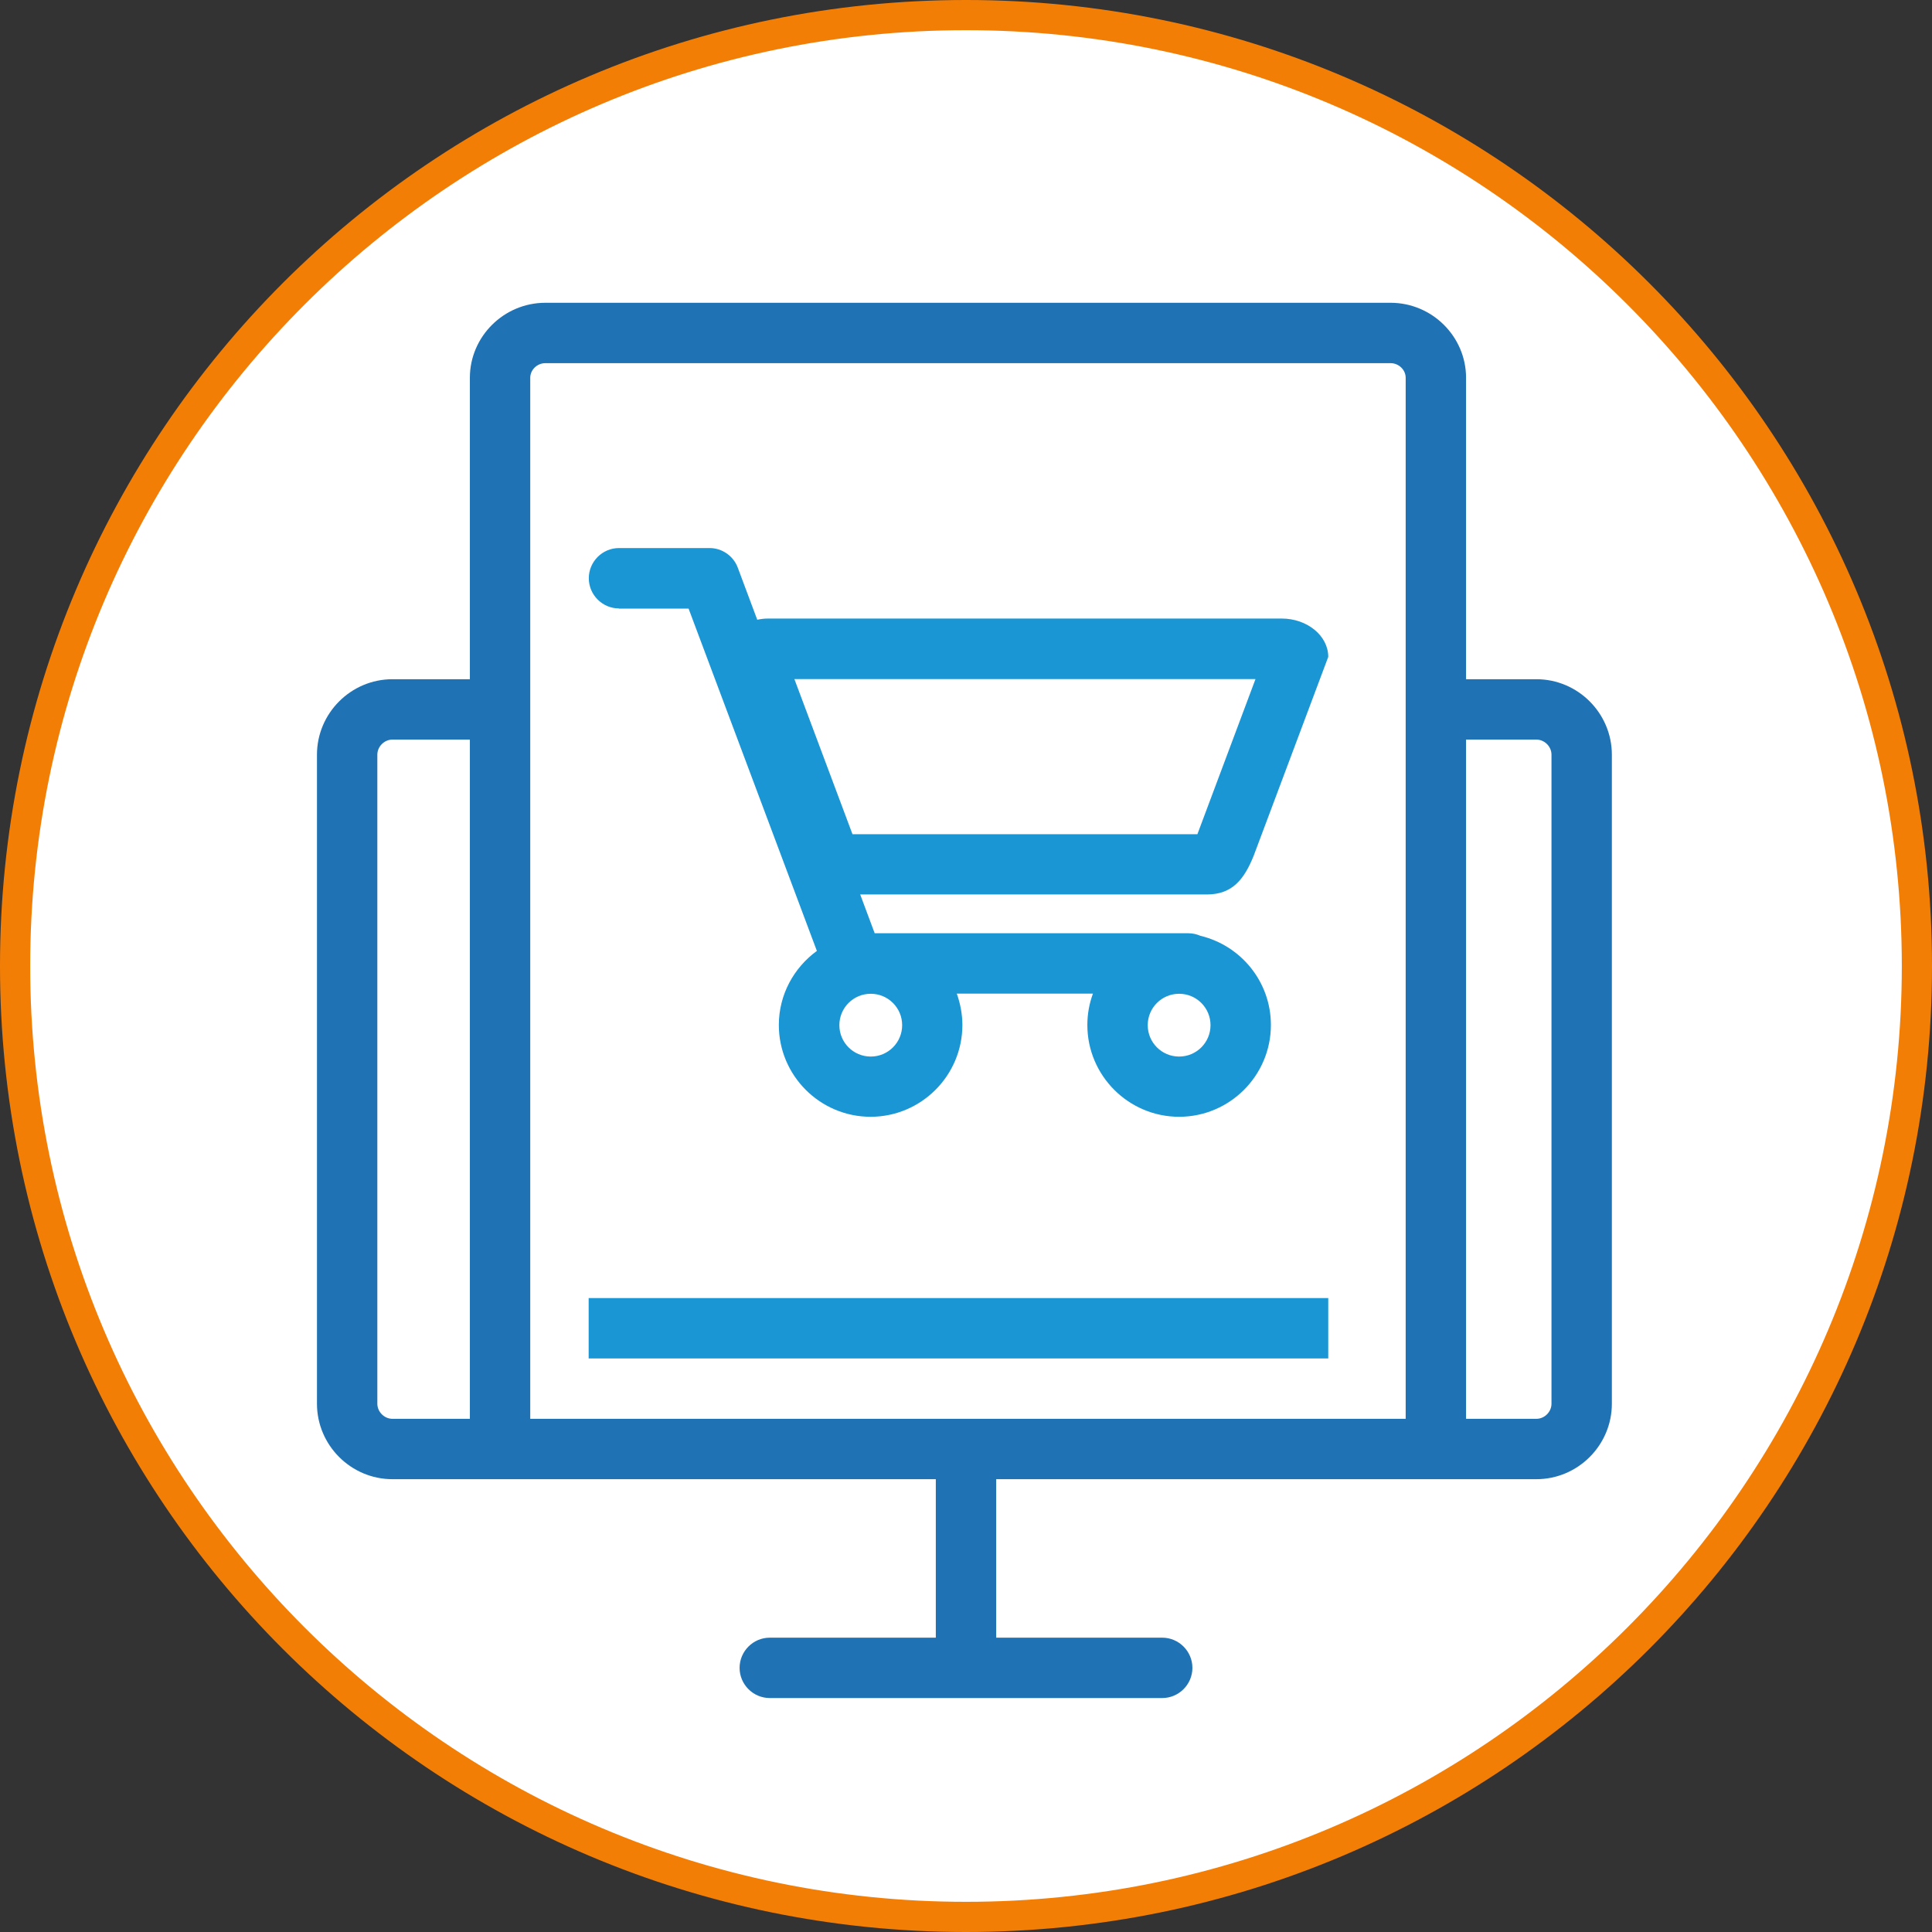
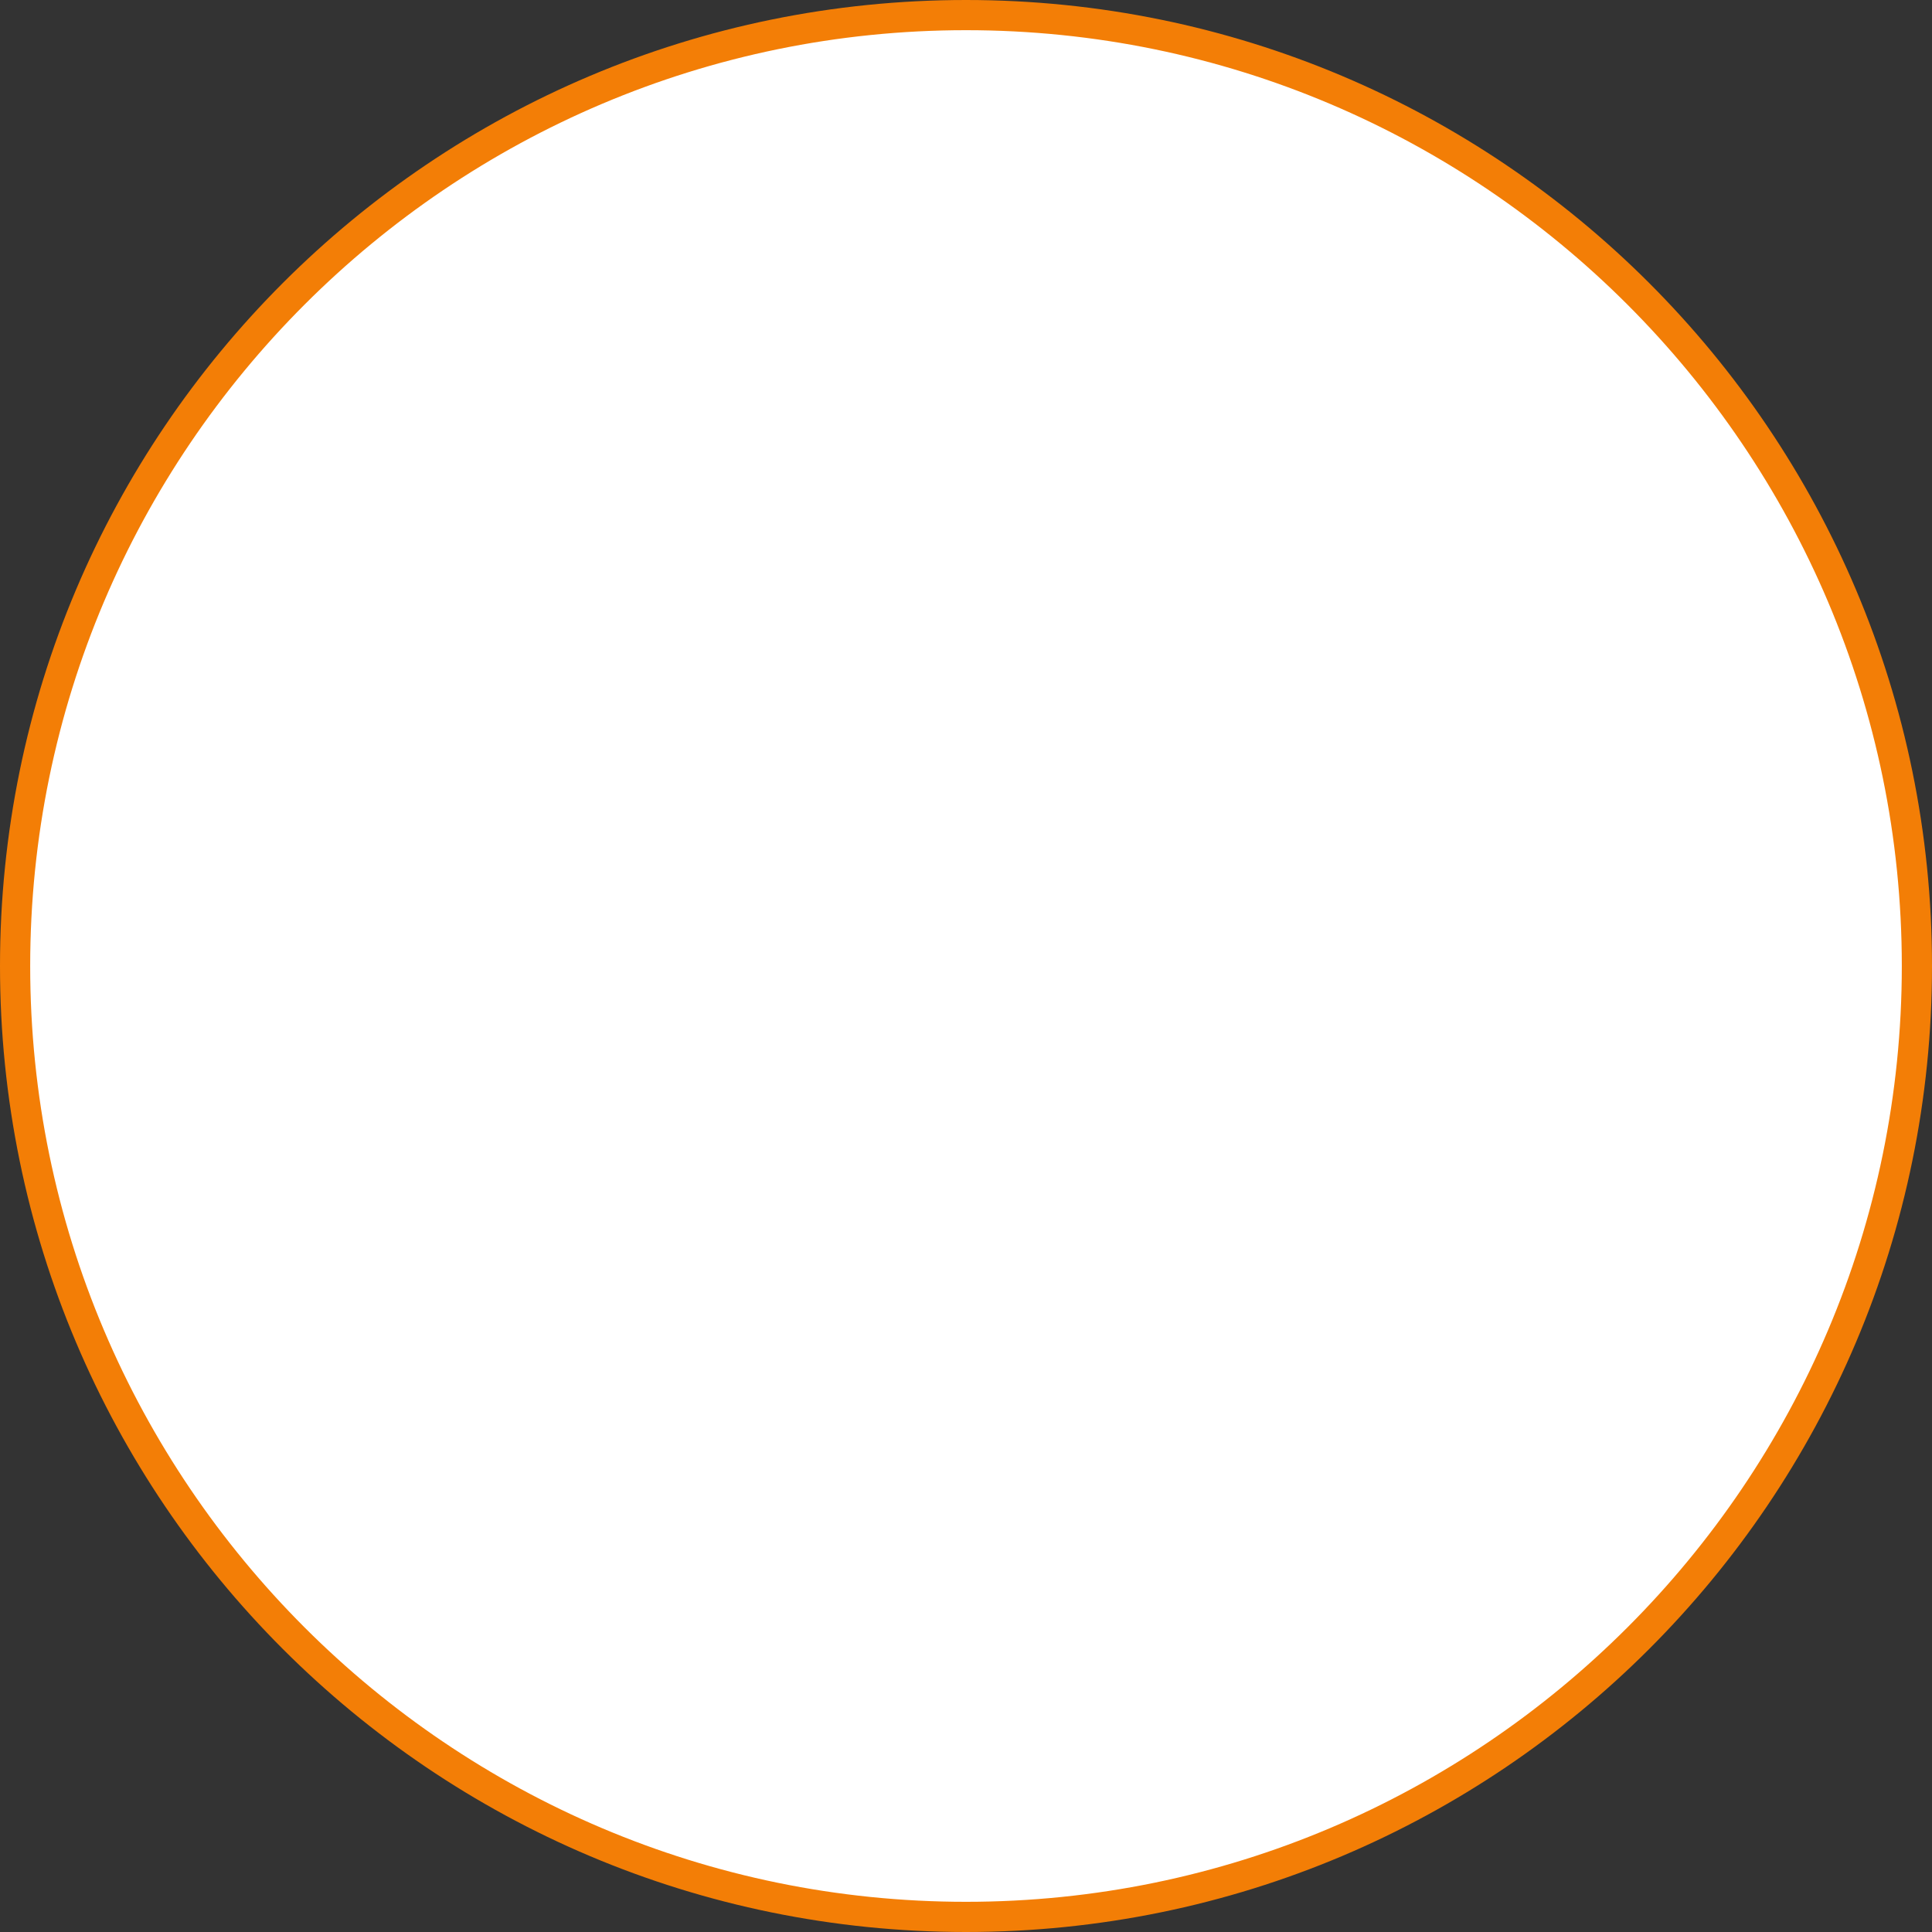
<svg xmlns="http://www.w3.org/2000/svg" viewBox="0 0 128 128">
  <rect x="0" y="0" width="128" height="128" fill="#333333" stroke="none" />
  <defs>
    <style>.d{fill:#fff;}.e{fill:#1f73b5;}.f{fill:#f37e06;}.g{fill:#1a96d4;}</style>
  </defs>
  <g id="a" />
  <g id="b">
    <g id="c">
      <g>
        <g>
          <circle class="d" cx="64" cy="64" r="63" />
          <path class="f" d="M64,2c34.19,0,62,27.81,62,62s-27.81,62-62,62S2,98.19,2,64,29.81,2,64,2m0-2C28.65,0,0,28.65,0,64s28.65,64,64,64,64-28.65,64-64S99.35,0,64,0h0Z" />
        </g>
        <g>
-           <path class="e" d="M101.79,45h-4.66V25.03c0-2.73-2.25-4.97-5-4.97H36.13c-2.75,0-5,2.24-5,4.97v19.97h-5.13c-2.75,0-5,2.25-5,5v43c0,2.75,2.25,5,5,5H62v10.5h-11c-1.1,0-2,.9-2,2s.9,2,2,2h26c1.1,0,2-.9,2-2s-.9-2-2-2h-11v-10.5h35.79c2.75,0,5-2.25,5-5V50c0-2.75-2.25-5-5-5ZM31.13,94h-5.13c-.54,0-1-.46-1-1V50c0-.54,.46-1,1-1h5.13v45Zm62,0H35.13V25.03c0-.53,.46-.97,1-.97h56c.54,0,1,.44,1,.97V94Zm9.66-1c0,.54-.46,1-1,1h-4.66V49h4.66c.54,0,1,.46,1,1v43Z" />
          <g>
-             <path class="g" d="M41,40.32h4.62l8.5,22.68c-1.52,1.11-2.52,2.89-2.52,4.91,0,3.35,2.73,6.08,6.08,6.08s6.08-2.73,6.08-6.08c0-.73-.14-1.43-.37-2.08h9.02c-.24,.65-.37,1.35-.37,2.08,0,3.35,2.73,6.08,6.08,6.08s6.08-2.73,6.08-6.08c0-2.87-1.99-5.27-4.67-5.91-.25-.11-.52-.17-.81-.17h-20.77l-.96-2.57h22.97c1.7,0,2.47-1.02,3.09-2.54l4.95-13.2c0-1.4-1.39-2.54-3.09-2.54H50.89c-.25,0-.49,.03-.72,.08l-1.29-3.45c-.29-.78-1.04-1.3-1.87-1.3h-6c-1.1,0-2,.9-2,2s.9,2,2,2Zm37.12,25.52c1.15,0,2.08,.93,2.08,2.08s-.93,2.08-2.08,2.08-2.08-.93-2.08-2.08,.93-2.08,2.08-2.08Zm-20.43,0c1.15,0,2.08,.93,2.08,2.08s-.93,2.08-2.08,2.08-2.08-.93-2.08-2.08,.93-2.08,2.08-2.08Zm25.49-20.85l-3.85,10.28h-22.85l-3.85-10.28h30.56Z" />
-             <rect class="g" x="39" y="86" width="49" height="4" />
-           </g>
+             </g>
        </g>
      </g>
    </g>
  </g>
</svg>